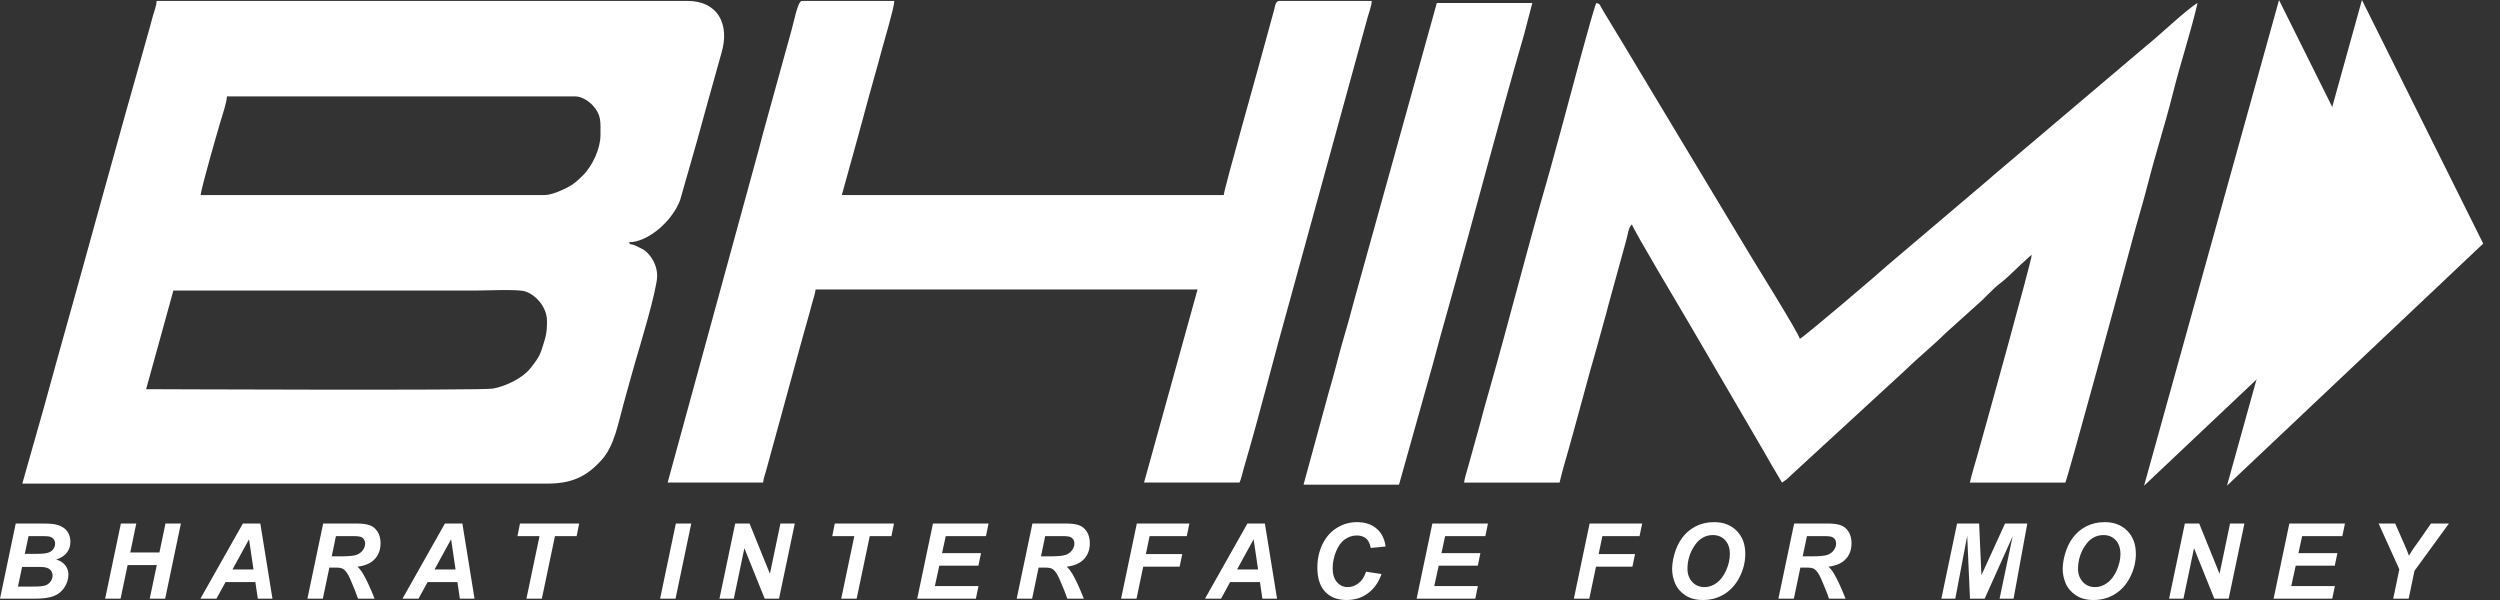
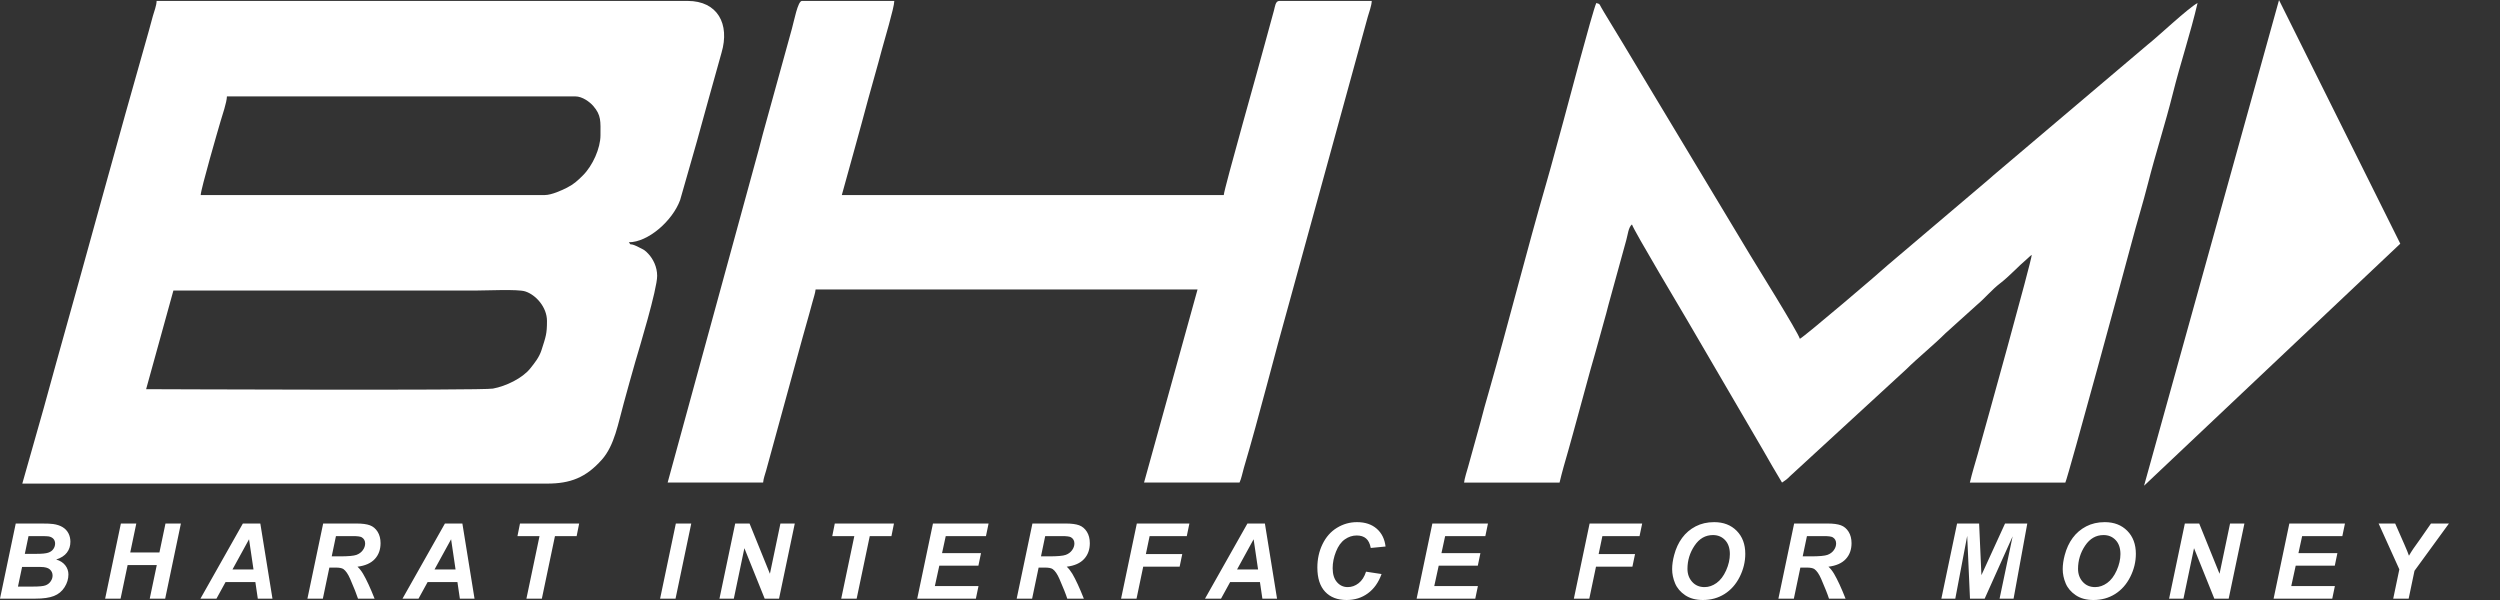
<svg xmlns="http://www.w3.org/2000/svg" width="125" height="30" viewBox="0 0 125 30" fill="none">
  <rect x="0" y="0" width="125" height="30" fill="#333333" stroke="none" />
-   <path fill-rule="evenodd" clip-rule="evenodd" d="M118.097 0L124.16 12.18L111.35 24.282L118.097 0Z" fill="white" />
  <path fill-rule="evenodd" clip-rule="evenodd" d="M101.588 12.743C101.582 13.032 99.242 21.45 98.891 22.69C98.751 23.181 98.604 23.651 98.493 24.129H103.267C103.409 23.834 106.344 13.036 106.572 12.166C106.834 11.169 107.151 10.15 107.401 9.165C107.782 7.669 108.265 6.184 108.64 4.685C109.02 3.164 109.524 1.67 109.878 0.151C109.409 0.4 107.882 1.845 107.39 2.228L99.663 8.772C99.531 8.883 99.503 8.924 99.355 9.041L94.387 13.255C94.077 13.55 90.265 16.797 89.993 16.941C89.906 16.613 87.663 13.015 87.492 12.727L82.428 4.306C81.999 3.595 81.597 2.919 81.169 2.207L80.218 0.64C80.151 0.527 80.129 0.489 80.063 0.375C79.966 0.206 80.009 0.203 79.815 0.151C79.63 0.536 78.275 5.686 78.158 6.102C77.868 7.132 77.626 8.086 77.33 9.105C76.319 12.594 75.439 16.101 74.441 19.594C74.291 20.117 74.154 20.589 74.022 21.117L73.407 23.335C73.357 23.506 73.219 23.952 73.204 24.129H77.978C78.101 23.602 78.261 23.056 78.416 22.52C78.575 21.974 78.714 21.431 78.859 20.917C79.166 19.825 79.443 18.734 79.756 17.669C79.915 17.128 80.042 16.616 80.201 16.067C80.286 15.773 80.349 15.537 80.423 15.241L81.318 11.99C81.387 11.752 81.422 11.351 81.599 11.222C81.675 11.507 84.194 15.718 84.382 16.046L88.154 22.505C88.314 22.783 88.452 23.015 88.613 23.305L89.101 24.129C89.29 24.002 89.342 23.97 89.508 23.801L95.331 18.448C95.817 17.959 96.723 17.217 97.272 16.664L98.845 15.246C99.249 14.908 99.594 14.481 100.014 14.16C100.457 13.823 100.919 13.31 101.362 12.937C101.469 12.848 101.476 12.819 101.588 12.743Z" fill="white" />
  <path fill-rule="evenodd" clip-rule="evenodd" d="M33.382 24.128H38.156C38.174 23.914 38.257 23.709 38.303 23.54L40.12 16.91C40.236 16.499 40.352 16.096 40.454 15.723C40.516 15.493 40.568 15.314 40.623 15.104C40.669 14.925 40.765 14.648 40.78 14.474H59.877L57.202 24.128H61.976C62.071 23.93 62.122 23.637 62.192 23.4C62.967 20.787 63.71 17.792 64.464 15.126L68.388 0.844C68.442 0.643 68.582 0.286 68.587 0.046H63.97C63.769 0.046 63.753 0.327 63.701 0.511L63.194 2.365C63.04 2.972 61.195 9.469 61.189 9.752H42.091L42.751 7.369C42.988 6.531 43.187 5.767 43.414 4.936C43.627 4.152 43.877 3.309 44.085 2.512C44.203 2.063 44.715 0.375 44.715 0.046H40.097C39.889 0.046 39.703 1.056 39.596 1.433L38.347 5.956C38.199 6.469 38.078 6.944 37.947 7.444L33.382 24.128Z" fill="white" />
-   <path fill-rule="evenodd" clip-rule="evenodd" d="M65.177 24.233H69.951L71.63 18.253C71.892 17.254 72.184 16.226 72.458 15.25C73.723 10.758 74.922 6.147 76.213 1.692L76.615 0.151H71.84L67.664 15.178C67.406 16.209 67.092 17.147 66.835 18.179C66.706 18.694 66.567 19.151 66.425 19.658L65.177 24.233Z" fill="white" />
  <path fill-rule="evenodd" clip-rule="evenodd" d="M7.306 19.459L8.67 14.527H23.781C24.338 14.527 25.879 14.45 26.257 14.569C26.79 14.737 27.349 15.357 27.349 16.048C27.349 16.705 27.291 16.828 27.075 17.506C26.961 17.863 26.739 18.138 26.517 18.417C26.121 18.915 25.293 19.312 24.644 19.43C24.091 19.532 7.626 19.459 7.306 19.459ZM27.244 9.752H10.035C10.041 9.458 10.912 6.456 11.025 6.073C11.112 5.778 11.34 5.117 11.346 4.82H28.765C29.123 4.82 29.49 5.102 29.657 5.292C30.073 5.766 30.024 6.081 30.024 6.762C30.024 7.415 29.63 8.288 29.146 8.769C28.87 9.044 28.702 9.201 28.346 9.386C28.115 9.505 27.578 9.752 27.244 9.752ZM1.115 24.18H27.349C28.521 24.181 29.295 23.879 30.09 22.987C30.734 22.263 30.908 21.152 31.19 20.152C31.377 19.486 31.56 18.787 31.762 18.101C31.959 17.43 32.858 14.471 32.858 13.792C32.858 13.34 32.651 12.946 32.426 12.702C32.247 12.508 32.202 12.492 31.966 12.375C31.879 12.331 31.825 12.299 31.716 12.258C31.475 12.167 31.574 12.295 31.441 12.113C32.398 12.113 33.616 11.056 34.005 10.007L34.635 7.805C34.927 6.812 35.17 5.858 35.458 4.85L36.077 2.635C36.501 1.197 35.878 0.046 34.379 0.046H7.831C7.826 0.279 7.707 0.576 7.643 0.803C7.564 1.084 7.52 1.267 7.441 1.545C5.871 7.038 4.355 12.653 2.806 18.158C2.519 19.175 2.27 20.134 1.973 21.156L1.115 24.18Z" fill="white" />
  <path fill-rule="evenodd" clip-rule="evenodd" d="M0 29.932L0.787 26.176H2.072C2.351 26.176 2.546 26.184 2.658 26.201C2.843 26.227 2.999 26.278 3.128 26.355C3.256 26.432 3.353 26.534 3.421 26.663C3.487 26.79 3.52 26.933 3.52 27.088C3.52 27.297 3.463 27.477 3.346 27.63C3.23 27.783 3.051 27.899 2.809 27.977C3 28.03 3.151 28.125 3.259 28.26C3.367 28.396 3.421 28.55 3.421 28.72C3.421 28.946 3.357 29.16 3.228 29.362C3.1 29.565 2.923 29.71 2.698 29.799C2.472 29.888 2.163 29.932 1.772 29.932H0ZM1.241 27.692H1.832C2.098 27.692 2.288 27.674 2.405 27.636C2.522 27.598 2.608 27.537 2.667 27.451C2.726 27.367 2.755 27.276 2.755 27.179C2.755 27.083 2.727 27.005 2.672 26.943C2.617 26.882 2.539 26.841 2.438 26.821C2.381 26.811 2.245 26.805 2.029 26.805H1.426L1.241 27.692ZM0.898 29.329H1.645C1.959 29.329 2.169 29.309 2.275 29.268C2.383 29.228 2.468 29.163 2.532 29.07C2.596 28.978 2.629 28.88 2.629 28.778C2.629 28.654 2.582 28.551 2.49 28.469C2.398 28.388 2.244 28.348 2.028 28.348H1.104L0.898 29.329ZM7.839 28.253H6.381L6.029 29.932H5.257L6.044 26.176H6.815L6.512 27.624H7.971L8.274 26.176H9.045L8.259 29.932H7.487L7.839 28.253ZM12.768 29.103H11.278L10.823 29.932H10.022L12.143 26.176H13.016L13.623 29.932H12.89L12.768 29.103ZM12.675 28.474L12.452 26.963L11.623 28.474H12.675ZM16.143 29.932H15.371L16.158 26.176H17.825C18.111 26.176 18.334 26.205 18.494 26.264C18.654 26.323 18.782 26.431 18.881 26.588C18.979 26.746 19.028 26.936 19.028 27.159C19.028 27.479 18.933 27.743 18.741 27.95C18.55 28.158 18.261 28.287 17.874 28.335C17.972 28.425 18.065 28.542 18.152 28.687C18.325 28.981 18.517 29.396 18.729 29.932H17.9C17.833 29.721 17.702 29.391 17.507 28.942C17.401 28.7 17.289 28.537 17.169 28.453C17.095 28.404 16.967 28.379 16.784 28.379H16.468L16.143 29.932ZM16.586 27.818H16.996C17.411 27.818 17.686 27.793 17.822 27.744C17.958 27.694 18.064 27.616 18.141 27.509C18.218 27.403 18.257 27.291 18.257 27.175C18.257 27.038 18.201 26.936 18.09 26.866C18.022 26.825 17.875 26.805 17.647 26.805H16.797L16.586 27.818ZM22.871 29.103H21.381L20.926 29.932H20.125L22.246 26.176H23.119L23.726 29.932H22.993L22.871 29.103ZM22.778 28.474L22.555 26.963L21.726 28.474H22.778ZM27.093 29.932H26.321L26.976 26.805H25.873L25.999 26.176H28.958L28.832 26.805H27.748L27.093 29.932ZM33.005 29.932L33.792 26.176H34.563L33.777 29.932H33.005ZM38.952 29.932H38.234L37.219 27.409L36.691 29.932H35.973L36.76 26.176H37.478L38.496 28.689L39.021 26.176H39.739L38.952 29.932ZM42.833 29.932H42.061L42.716 26.805H41.613L41.739 26.176H44.698L44.572 26.805H43.488L42.833 29.932ZM45.861 29.932L46.648 26.176H49.429L49.298 26.805H47.287L47.103 27.655H49.051L48.92 28.285H46.965L46.743 29.303H48.925L48.794 29.932H45.861ZM51.606 29.932H50.834L51.621 26.176H53.288C53.575 26.176 53.797 26.205 53.958 26.264C54.117 26.323 54.245 26.431 54.344 26.588C54.442 26.746 54.491 26.936 54.491 27.159C54.491 27.479 54.396 27.743 54.204 27.95C54.014 28.158 53.724 28.287 53.337 28.335C53.435 28.425 53.528 28.542 53.616 28.687C53.788 28.981 53.98 29.396 54.192 29.932H53.363C53.297 29.721 53.165 29.391 52.97 28.942C52.864 28.7 52.752 28.537 52.632 28.453C52.558 28.404 52.43 28.379 52.247 28.379H51.931L51.606 29.932ZM52.049 27.818H52.459C52.874 27.818 53.15 27.793 53.285 27.744C53.422 27.694 53.527 27.616 53.604 27.509C53.681 27.403 53.72 27.291 53.72 27.175C53.72 27.038 53.665 26.936 53.553 26.866C53.485 26.825 53.338 26.805 53.11 26.805H52.26L52.049 27.818ZM56.054 29.932L56.841 26.176H59.47L59.339 26.805H57.481L57.294 27.702H59.113L58.982 28.332H57.161L56.827 29.932H56.054ZM62.997 29.103H61.507L61.052 29.932H60.251L62.371 26.176H63.245L63.852 29.932H63.119L62.997 29.103ZM62.904 28.474L62.681 26.963L61.852 28.474H62.904ZM68.302 28.584L69.078 28.702C68.927 29.122 68.699 29.444 68.395 29.666C68.093 29.889 67.737 30 67.329 30C66.871 30 66.513 29.862 66.255 29.585C65.997 29.308 65.868 28.906 65.868 28.378C65.868 27.951 65.954 27.56 66.127 27.205C66.3 26.85 66.54 26.578 66.848 26.39C67.155 26.202 67.489 26.107 67.85 26.107C68.256 26.107 68.584 26.217 68.835 26.434C69.086 26.653 69.233 26.95 69.278 27.326L68.538 27.398C68.497 27.179 68.418 27.02 68.302 26.922C68.186 26.823 68.031 26.774 67.837 26.774C67.624 26.774 67.426 26.838 67.241 26.969C67.057 27.099 66.91 27.303 66.8 27.58C66.689 27.856 66.633 28.133 66.633 28.409C66.633 28.711 66.705 28.944 66.849 29.108C66.992 29.273 67.171 29.355 67.385 29.355C67.584 29.355 67.766 29.29 67.931 29.16C68.097 29.031 68.221 28.838 68.302 28.584ZM70.831 29.932L71.618 26.176H74.398L74.267 26.805H72.257L72.073 27.655H74.021L73.89 28.285H71.935L71.713 29.303H73.895L73.764 29.932H70.831ZM78.693 29.932L79.48 26.176H82.109L81.977 26.805H80.119L79.932 27.702H81.752L81.621 28.332H79.8L79.465 29.932H78.693ZM83.607 28.458C83.607 28.236 83.641 28.002 83.707 27.755C83.794 27.424 83.927 27.138 84.106 26.895C84.284 26.652 84.51 26.461 84.781 26.319C85.053 26.178 85.361 26.107 85.709 26.107C86.174 26.107 86.549 26.252 86.835 26.541C87.121 26.831 87.264 27.214 87.264 27.691C87.264 28.088 87.171 28.472 86.985 28.843C86.799 29.214 86.545 29.5 86.226 29.701C85.907 29.901 85.546 30 85.142 30C84.792 30 84.498 29.921 84.26 29.762C84.023 29.602 83.855 29.406 83.756 29.171C83.657 28.935 83.607 28.698 83.607 28.458ZM84.373 28.443C84.373 28.702 84.452 28.919 84.609 29.093C84.766 29.268 84.972 29.355 85.228 29.355C85.437 29.355 85.637 29.286 85.828 29.149C86.021 29.011 86.179 28.802 86.305 28.522C86.43 28.241 86.493 27.969 86.493 27.703C86.493 27.407 86.413 27.174 86.255 27.006C86.096 26.837 85.894 26.753 85.648 26.753C85.271 26.753 84.964 26.929 84.728 27.282C84.491 27.635 84.373 28.022 84.373 28.443ZM89.693 29.932H88.92L89.707 26.176H91.374C91.661 26.176 91.884 26.205 92.044 26.264C92.203 26.323 92.332 26.431 92.43 26.588C92.528 26.746 92.577 26.936 92.577 27.159C92.577 27.479 92.482 27.743 92.291 27.95C92.1 28.158 91.811 28.287 91.423 28.335C91.522 28.425 91.615 28.542 91.702 28.687C91.874 28.981 92.067 29.396 92.278 29.932H91.449C91.383 29.721 91.252 29.391 91.057 28.942C90.951 28.7 90.838 28.537 90.718 28.453C90.645 28.404 90.516 28.379 90.334 28.379H90.018L89.693 29.932ZM90.135 27.818H90.545C90.96 27.818 91.236 27.793 91.371 27.744C91.508 27.694 91.614 27.616 91.691 27.509C91.768 27.403 91.806 27.291 91.806 27.175C91.806 27.038 91.751 26.936 91.64 26.866C91.572 26.825 91.424 26.805 91.197 26.805H90.347L90.135 27.818ZM99.234 29.932H98.499L98.36 26.794L97.765 29.932H97.068L97.854 26.176H98.956L99.071 28.758L100.252 26.176H101.364L100.679 29.932H99.979L100.632 26.816L99.234 29.932ZM103.136 28.458C103.136 28.236 103.17 28.002 103.236 27.755C103.323 27.424 103.456 27.138 103.635 26.895C103.813 26.652 104.039 26.461 104.31 26.319C104.582 26.178 104.89 26.107 105.238 26.107C105.703 26.107 106.078 26.252 106.364 26.541C106.65 26.831 106.793 27.214 106.793 27.691C106.793 28.088 106.701 28.472 106.514 28.843C106.328 29.214 106.074 29.5 105.755 29.701C105.436 29.901 105.075 30 104.671 30C104.321 30 104.027 29.921 103.79 29.762C103.553 29.602 103.384 29.406 103.285 29.171C103.186 28.935 103.136 28.698 103.136 28.458ZM103.902 28.443C103.902 28.702 103.981 28.919 104.138 29.093C104.295 29.268 104.501 29.355 104.757 29.355C104.966 29.355 105.166 29.286 105.357 29.149C105.55 29.011 105.708 28.802 105.834 28.522C105.959 28.241 106.022 27.969 106.022 27.703C106.022 27.407 105.942 27.174 105.784 27.006C105.625 26.837 105.423 26.753 105.177 26.753C104.8 26.753 104.493 26.929 104.256 27.282C104.02 27.635 103.902 28.022 103.902 28.443ZM111.434 29.932H110.716L109.701 27.409L109.173 29.932H108.455L109.242 26.176H109.96L110.977 28.689L111.503 26.176H112.221L111.434 29.932ZM113.68 29.932L114.467 26.176H117.248L117.117 26.805H115.107L114.922 27.655H116.87L116.739 28.285H114.785L114.563 29.303H116.744L116.613 29.932H113.68ZM120.433 29.932H119.661L119.967 28.468L118.931 26.176H119.759L120.225 27.235C120.337 27.49 120.411 27.674 120.448 27.786C120.511 27.675 120.584 27.557 120.668 27.433L121.022 26.936L121.549 26.176H122.447L120.724 28.541L120.433 29.932Z" fill="white" />
  <path fill-rule="evenodd" clip-rule="evenodd" d="M113.951 0.004L120.014 12.184L107.203 24.286L113.951 0.004Z" fill="white" />
</svg>